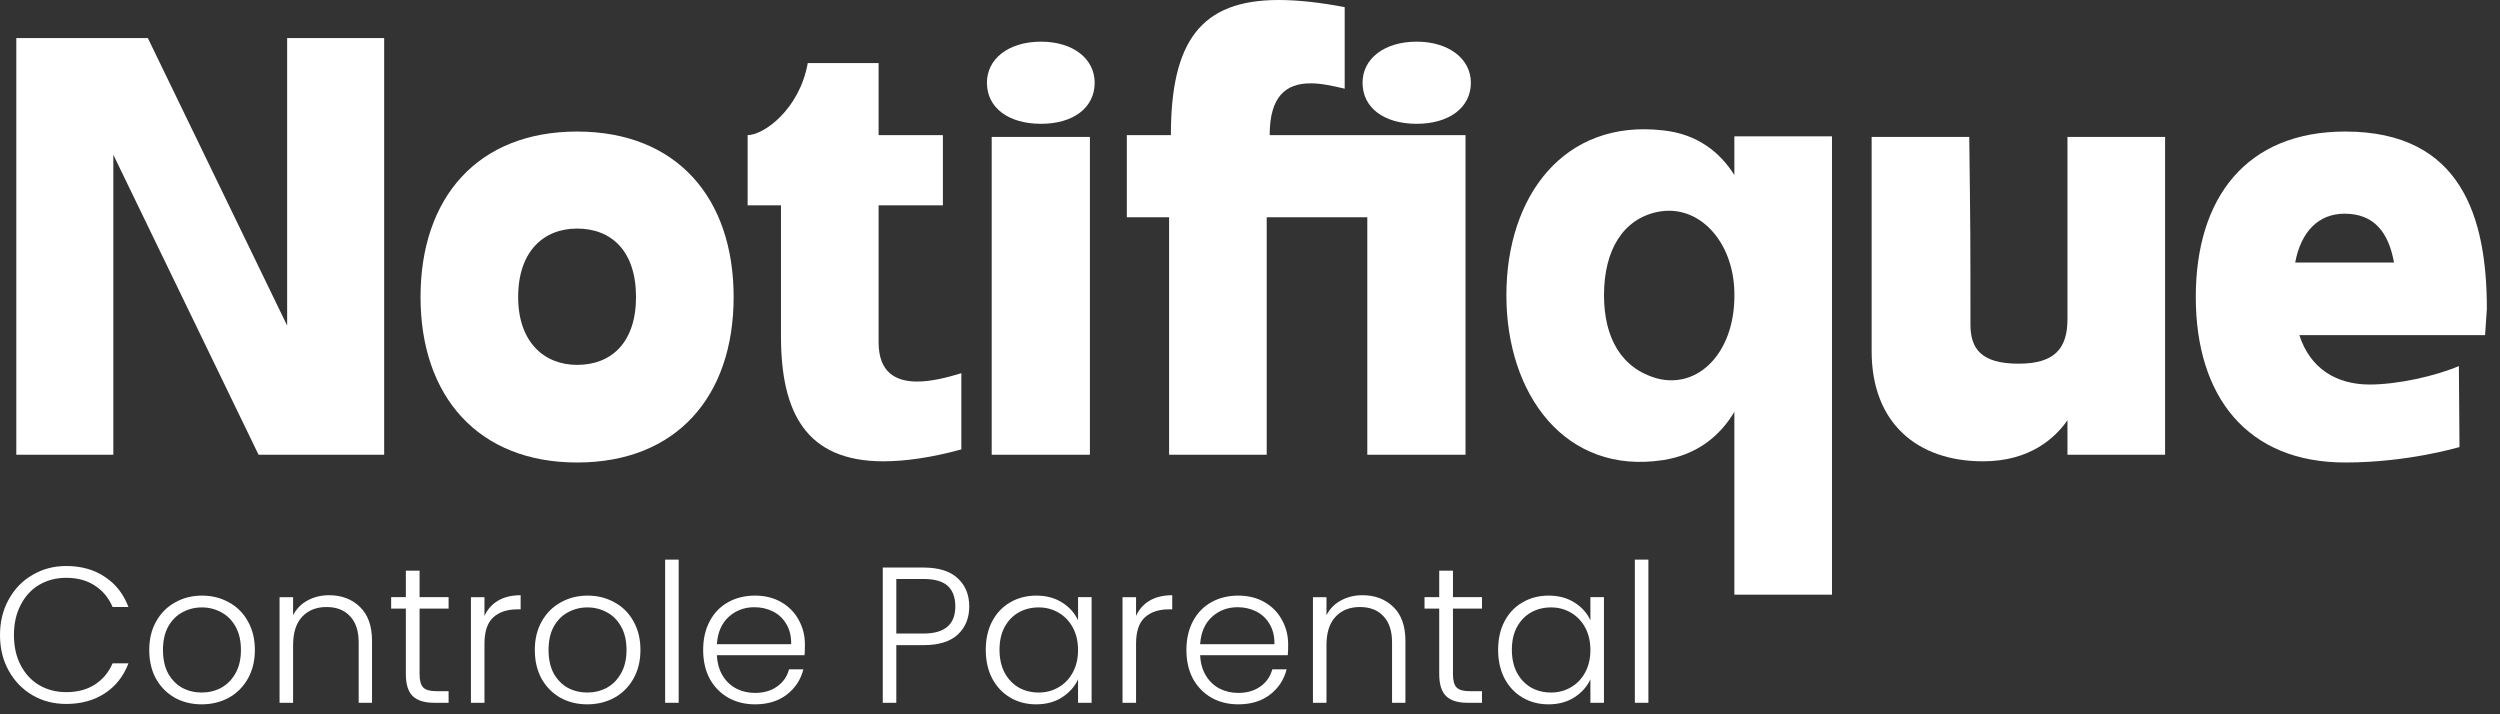
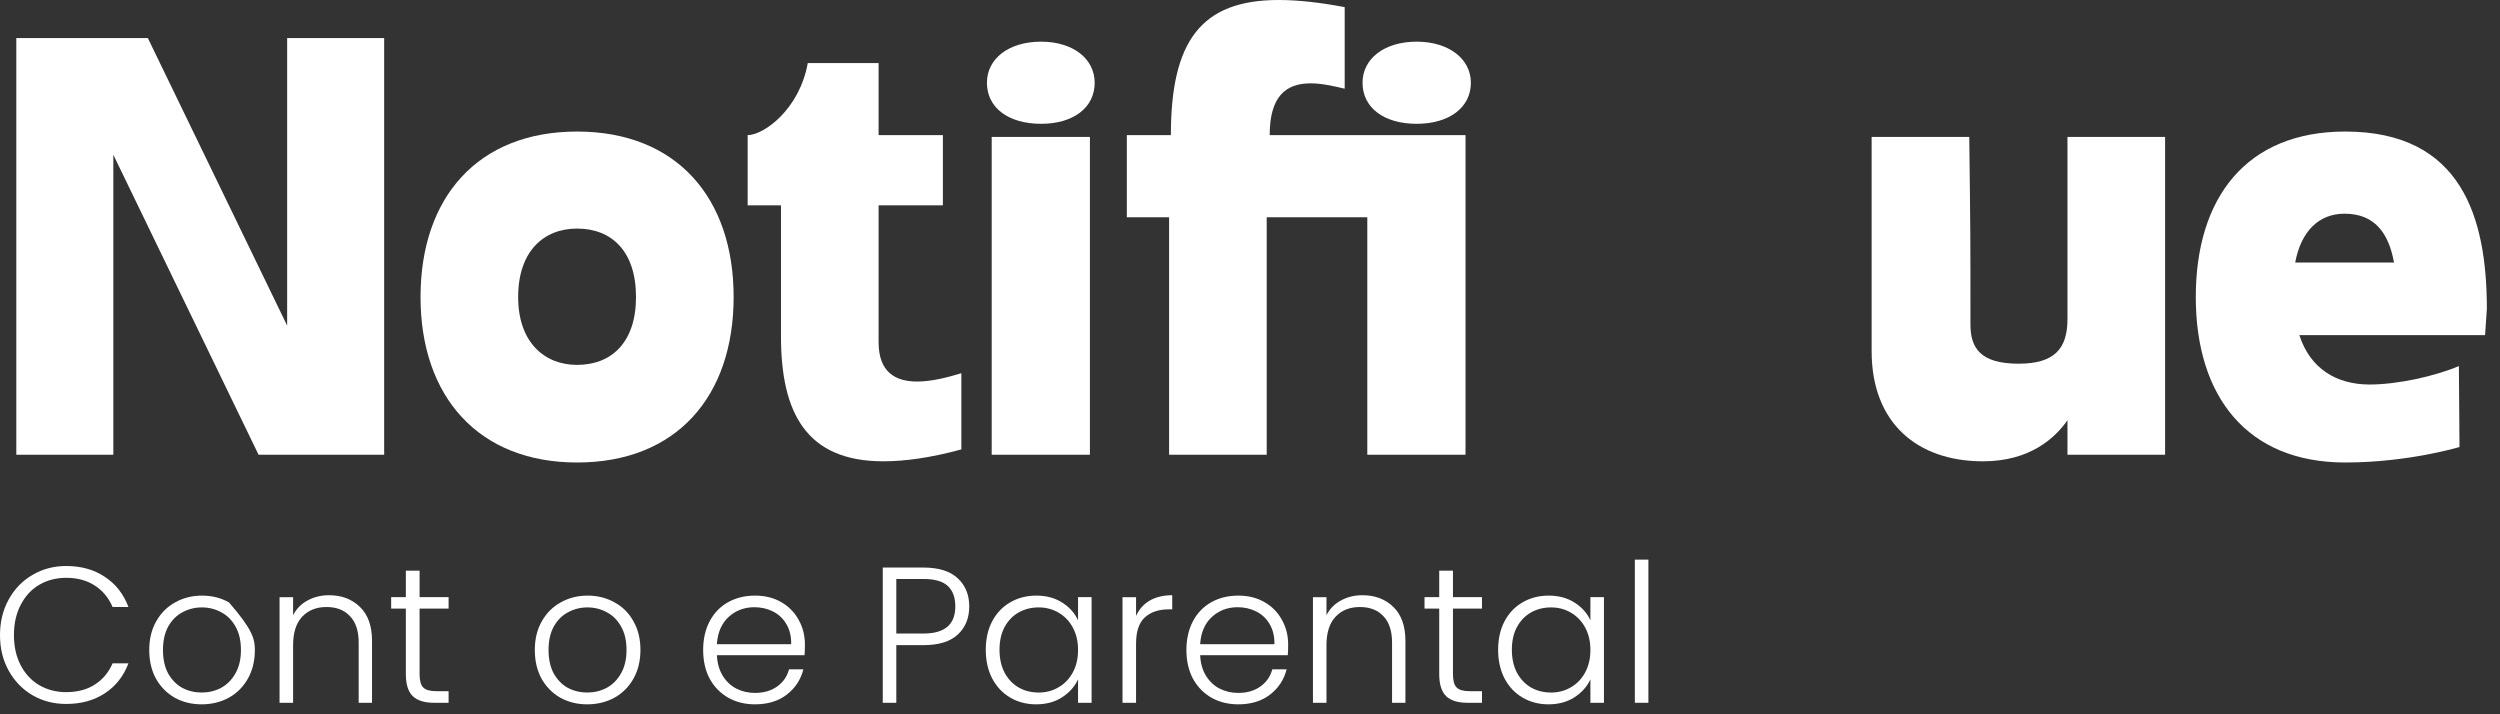
<svg xmlns="http://www.w3.org/2000/svg" width="168" height="48" viewBox="0 0 168 48" fill="none">
  <rect x="0" y="0" width="168" height="48" fill="#333333" stroke="none" />
  <path d="M147.557 19.96C147.557 13.28 150.957 8.84 157.597 8.84C165.437 8.84 167.117 14.64 167.117 20.76L166.997 22.52H154.517C155.237 24.76 156.997 25.84 159.237 25.84C161.117 25.84 163.637 25.28 165.237 24.6L165.277 30.04C165.277 30.04 161.837 31.08 157.597 31.08C150.997 31.08 147.557 26.64 147.557 19.96ZM154.237 17.64H160.877C160.517 15.64 159.557 14.36 157.557 14.36C155.837 14.36 154.637 15.52 154.237 17.64Z" fill="white" />
  <path d="M145.494 9.2V30.56H138.934V28.24C138.094 29.44 136.414 31 133.254 31C128.854 31 125.774 28.44 125.774 23.6V9.2H132.334C132.414 15.76 132.414 15.84 132.414 21.8C132.414 23.4 133.094 24.44 135.654 24.44C138.094 24.44 138.934 23.4 138.934 21.44V9.2H145.494Z" fill="white" />
-   <path d="M123.109 9.16V39.96H116.549V27.68C115.589 29.28 114.069 30.56 111.749 30.92C105.189 31.92 101.229 26.52 101.229 19.84C101.229 13.16 105.109 8 111.749 8.76C114.069 9 115.589 10.24 116.549 11.76V9.16H123.109ZM111.389 25.44C114.109 26.12 116.469 23.76 116.549 20.08V19.6C116.469 16.2 114.149 13.68 111.389 14.24C109.069 14.72 107.789 16.8 107.789 19.84C107.789 22.64 108.909 24.76 111.389 25.44Z" fill="white" />
  <path d="M90.363 5.96C89.523 5.76 88.763 5.6 88.083 5.6C86.403 5.6 85.323 6.48 85.323 9.08H98.483V30.56H91.883V14.6H85.123V30.56H78.563C78.563 30.56 78.563 21.08 78.563 14.6H75.723V9.08H78.683C78.683 2.8 80.683 0 85.923 0C87.203 0 88.683 0.16 90.363 0.48V5.96ZM91.563 5.56C91.563 3.96 93.003 2.8 95.203 2.8C97.363 2.8 98.843 3.96 98.843 5.56C98.843 7.24 97.363 8.32 95.203 8.32C93.003 8.32 91.563 7.24 91.563 5.56Z" fill="white" />
  <path d="M66.322 5.56C66.322 3.96 67.762 2.8 69.962 2.8C72.122 2.8 73.562 3.96 73.562 5.56C73.562 7.24 72.122 8.32 69.962 8.32C67.762 8.32 66.322 7.24 66.322 5.56ZM66.642 30.56V9.2H73.242V30.56H66.642Z" fill="white" />
  <path d="M52.482 13.8H50.242V9.08C51.322 9.08 53.722 7.36 54.282 4.24H59.042V9.08H63.362V13.8H59.042V23C59.042 25.04 60.202 25.64 61.642 25.64C62.602 25.64 63.682 25.36 64.602 25.08V30.2C62.562 30.76 60.802 31 59.362 31C54.162 31 52.482 27.72 52.482 22.6C52.482 22.08 52.482 17.44 52.482 13.8Z" fill="white" />
  <path d="M28.26 19.96C28.26 13.28 32.1 8.84 38.78 8.84C45.46 8.84 49.3 13.28 49.3 19.96C49.3 26.64 45.46 31.08 38.78 31.08C32.14 31.08 28.26 26.64 28.26 19.96ZM34.82 19.96C34.82 23 36.58 24.52 38.78 24.52C41.1 24.52 42.74 23 42.74 19.96C42.74 16.88 41.1 15.36 38.78 15.36C36.54 15.36 34.82 16.88 34.82 19.96Z" fill="white" />
  <path d="M1.096 30.56V2.56H9.936L19.296 21.88V2.56H25.816V30.56H17.376L7.616 10.4V30.56H1.096Z" fill="white" />
  <path d="M110.772 37.607V47.227H109.862V37.607H110.772Z" fill="white" />
  <path d="M100.674 43.665C100.674 42.937 100.817 42.3 101.103 41.754C101.397 41.2 101.8 40.775 102.312 40.48C102.832 40.177 103.417 40.025 104.067 40.025C104.743 40.025 105.323 40.181 105.809 40.493C106.303 40.805 106.658 41.204 106.875 41.689V40.129H107.785V47.227H106.875V45.654C106.649 46.14 106.29 46.543 105.796 46.863C105.31 47.175 104.73 47.331 104.054 47.331C103.412 47.331 102.832 47.18 102.312 46.876C101.8 46.573 101.397 46.144 101.103 45.589C100.817 45.035 100.674 44.393 100.674 43.665ZM106.875 43.678C106.875 43.106 106.758 42.604 106.524 42.17C106.29 41.737 105.969 41.403 105.562 41.169C105.163 40.935 104.721 40.818 104.236 40.818C103.733 40.818 103.282 40.931 102.884 41.156C102.485 41.382 102.169 41.711 101.935 42.144C101.709 42.569 101.597 43.076 101.597 43.665C101.597 44.246 101.709 44.757 101.935 45.199C102.169 45.633 102.485 45.966 102.884 46.2C103.282 46.426 103.733 46.538 104.236 46.538C104.721 46.538 105.163 46.421 105.562 46.187C105.969 45.953 106.29 45.62 106.524 45.186C106.758 44.753 106.875 44.25 106.875 43.678Z" fill="white" />
  <path d="M97.639 40.896V45.303C97.639 45.737 97.721 46.036 97.886 46.2C98.051 46.365 98.341 46.447 98.757 46.447H99.589V47.227H98.614C97.973 47.227 97.496 47.08 97.184 46.785C96.872 46.482 96.716 45.988 96.716 45.303V40.896H95.728V40.129H96.716V38.348H97.639V40.129H99.589V40.896H97.639Z" fill="white" />
  <path d="M91.558 39.999C92.407 39.999 93.1 40.264 93.638 40.792C94.175 41.312 94.444 42.071 94.444 43.068V47.227H93.546V43.172C93.546 42.4 93.352 41.811 92.962 41.404C92.58 40.996 92.056 40.792 91.388 40.792C90.704 40.792 90.158 41.009 89.751 41.443C89.343 41.876 89.139 42.513 89.139 43.353V47.227H88.23V40.13H89.139V41.339C89.365 40.905 89.69 40.576 90.115 40.35C90.539 40.117 91.02 39.999 91.558 39.999Z" fill="white" />
  <path d="M86.565 43.314C86.565 43.626 86.556 43.865 86.539 44.029H80.65C80.676 44.567 80.806 45.026 81.04 45.407C81.274 45.789 81.581 46.079 81.963 46.278C82.344 46.469 82.76 46.564 83.211 46.564C83.8 46.564 84.294 46.421 84.693 46.135C85.1 45.849 85.369 45.464 85.499 44.978H86.461C86.287 45.672 85.915 46.239 85.343 46.681C84.779 47.115 84.069 47.331 83.211 47.331C82.543 47.331 81.945 47.184 81.417 46.889C80.888 46.586 80.472 46.161 80.169 45.615C79.874 45.061 79.727 44.415 79.727 43.678C79.727 42.942 79.874 42.296 80.169 41.741C80.463 41.187 80.875 40.762 81.404 40.467C81.932 40.173 82.535 40.025 83.211 40.025C83.887 40.025 84.476 40.173 84.979 40.467C85.49 40.762 85.88 41.161 86.149 41.663C86.426 42.157 86.565 42.708 86.565 43.314ZM85.642 43.288C85.65 42.76 85.542 42.309 85.317 41.936C85.1 41.564 84.801 41.282 84.42 41.091C84.038 40.901 83.622 40.805 83.172 40.805C82.496 40.805 81.919 41.022 81.443 41.455C80.966 41.889 80.702 42.5 80.65 43.288H85.642Z" fill="white" />
  <path d="M76.343 41.391C76.542 40.949 76.845 40.606 77.253 40.364C77.669 40.121 78.176 39.999 78.774 39.999V40.949H78.527C77.868 40.949 77.339 41.126 76.941 41.481C76.542 41.837 76.343 42.431 76.343 43.263V47.227H75.433V40.13H76.343V41.391Z" fill="white" />
  <path d="M66.244 43.665C66.244 42.937 66.387 42.3 66.673 41.754C66.968 41.2 67.371 40.775 67.882 40.48C68.402 40.177 68.987 40.025 69.637 40.025C70.313 40.025 70.894 40.181 71.379 40.493C71.873 40.805 72.228 41.204 72.445 41.689V40.129H73.355V47.227H72.445V45.654C72.22 46.14 71.86 46.543 71.366 46.863C70.881 47.175 70.3 47.331 69.624 47.331C68.983 47.331 68.402 47.18 67.882 46.876C67.371 46.573 66.968 46.144 66.673 45.589C66.387 45.035 66.244 44.393 66.244 43.665ZM72.445 43.678C72.445 43.106 72.328 42.604 72.094 42.17C71.86 41.737 71.54 41.403 71.132 41.169C70.734 40.935 70.291 40.818 69.806 40.818C69.303 40.818 68.853 40.931 68.454 41.156C68.055 41.382 67.739 41.711 67.505 42.144C67.28 42.569 67.167 43.076 67.167 43.665C67.167 44.246 67.28 44.757 67.505 45.199C67.739 45.633 68.055 45.966 68.454 46.2C68.853 46.426 69.303 46.538 69.806 46.538C70.291 46.538 70.734 46.421 71.132 46.187C71.54 45.953 71.86 45.62 72.094 45.186C72.328 44.753 72.445 44.25 72.445 43.678Z" fill="white" />
  <path d="M65.133 40.753C65.133 41.533 64.878 42.162 64.366 42.638C63.855 43.115 63.088 43.353 62.065 43.353H60.232V47.227H59.322V38.14H62.065C63.079 38.14 63.842 38.379 64.353 38.855C64.873 39.332 65.133 39.965 65.133 40.753ZM62.065 42.573C63.487 42.573 64.197 41.967 64.197 40.753C64.197 40.147 64.028 39.687 63.69 39.375C63.352 39.063 62.811 38.907 62.065 38.907H60.232V42.573H62.065Z" fill="white" />
  <path d="M54.09 43.314C54.09 43.626 54.081 43.865 54.064 44.029H48.175C48.201 44.567 48.331 45.026 48.565 45.407C48.799 45.789 49.107 46.079 49.488 46.278C49.869 46.469 50.285 46.564 50.736 46.564C51.325 46.564 51.819 46.421 52.218 46.135C52.625 45.849 52.894 45.464 53.024 44.978H53.986C53.813 45.672 53.44 46.239 52.868 46.681C52.305 47.115 51.594 47.331 50.736 47.331C50.069 47.331 49.471 47.184 48.942 46.889C48.413 46.586 47.997 46.161 47.694 45.615C47.399 45.061 47.252 44.415 47.252 43.678C47.252 42.942 47.399 42.296 47.694 41.741C47.989 41.187 48.4 40.762 48.929 40.467C49.458 40.173 50.06 40.025 50.736 40.025C51.412 40.025 52.001 40.173 52.504 40.467C53.015 40.762 53.405 41.161 53.674 41.663C53.951 42.157 54.09 42.708 54.09 43.314ZM53.167 43.288C53.176 42.76 53.067 42.309 52.842 41.936C52.625 41.564 52.326 41.282 51.945 41.091C51.564 40.901 51.148 40.805 50.697 40.805C50.021 40.805 49.445 41.022 48.968 41.455C48.491 41.889 48.227 42.5 48.175 43.288H53.167Z" fill="white" />
-   <path d="M45.607 37.607V47.227H44.697V37.607H45.607Z" fill="white" />
  <path d="M39.463 47.331C38.796 47.331 38.194 47.184 37.656 46.889C37.128 46.586 36.707 46.161 36.395 45.615C36.092 45.061 35.94 44.415 35.94 43.678C35.94 42.942 36.096 42.3 36.408 41.754C36.72 41.2 37.145 40.775 37.682 40.48C38.22 40.177 38.822 40.025 39.489 40.025C40.157 40.025 40.759 40.177 41.296 40.48C41.842 40.775 42.267 41.2 42.57 41.754C42.882 42.3 43.038 42.942 43.038 43.678C43.038 44.406 42.882 45.048 42.57 45.602C42.258 46.157 41.829 46.586 41.283 46.889C40.737 47.184 40.131 47.331 39.463 47.331ZM39.463 46.538C39.931 46.538 40.365 46.434 40.763 46.226C41.162 46.01 41.483 45.689 41.725 45.264C41.977 44.831 42.102 44.302 42.102 43.678C42.102 43.054 41.981 42.53 41.738 42.105C41.496 41.672 41.175 41.351 40.776 41.143C40.378 40.927 39.944 40.818 39.476 40.818C39.008 40.818 38.575 40.927 38.176 41.143C37.778 41.351 37.457 41.672 37.214 42.105C36.98 42.53 36.863 43.054 36.863 43.678C36.863 44.302 36.98 44.831 37.214 45.264C37.457 45.689 37.773 46.01 38.163 46.226C38.562 46.434 38.995 46.538 39.463 46.538Z" fill="white" />
-   <path d="M32.556 41.391C32.756 40.949 33.059 40.606 33.467 40.364C33.883 40.121 34.389 39.999 34.987 39.999V40.949H34.74C34.082 40.949 33.553 41.126 33.154 41.481C32.756 41.837 32.556 42.431 32.556 43.263V47.227H31.646V40.13H32.556V41.391Z" fill="white" />
  <path d="M28.196 40.896V45.303C28.196 45.737 28.278 46.036 28.443 46.2C28.607 46.365 28.898 46.447 29.314 46.447H30.146V47.227H29.171C28.529 47.227 28.053 47.08 27.741 46.785C27.429 46.482 27.273 45.988 27.273 45.303V40.896H26.285V40.129H27.273V38.348H28.196V40.129H30.146V40.896H28.196Z" fill="white" />
  <path d="M22.114 39.999C22.963 39.999 23.657 40.264 24.194 40.792C24.732 41.312 25 42.071 25 43.068V47.227H24.103V43.172C24.103 42.4 23.908 41.811 23.518 41.404C23.137 40.996 22.613 40.792 21.945 40.792C21.261 40.792 20.715 41.009 20.307 41.443C19.9 41.876 19.696 42.513 19.696 43.353V47.227H18.786V40.13H19.696V41.339C19.922 40.905 20.247 40.576 20.671 40.35C21.096 40.117 21.577 39.999 22.114 39.999Z" fill="white" />
-   <path d="M13.552 47.331C12.885 47.331 12.283 47.184 11.745 46.889C11.217 46.586 10.796 46.161 10.484 45.615C10.181 45.061 10.029 44.415 10.029 43.678C10.029 42.942 10.185 42.3 10.497 41.754C10.809 41.2 11.234 40.775 11.771 40.48C12.309 40.177 12.911 40.025 13.578 40.025C14.246 40.025 14.848 40.177 15.385 40.48C15.931 40.775 16.356 41.2 16.659 41.754C16.971 42.3 17.127 42.942 17.127 43.678C17.127 44.406 16.971 45.048 16.659 45.602C16.347 46.157 15.918 46.586 15.372 46.889C14.826 47.184 14.22 47.331 13.552 47.331ZM13.552 46.538C14.02 46.538 14.454 46.434 14.852 46.226C15.251 46.01 15.572 45.689 15.814 45.264C16.066 44.831 16.191 44.302 16.191 43.678C16.191 43.054 16.07 42.53 15.827 42.105C15.585 41.672 15.264 41.351 14.865 41.143C14.467 40.927 14.033 40.818 13.565 40.818C13.097 40.818 12.664 40.927 12.265 41.143C11.867 41.351 11.546 41.672 11.303 42.105C11.069 42.53 10.952 43.054 10.952 43.678C10.952 44.302 11.069 44.831 11.303 45.264C11.546 45.689 11.862 46.01 12.252 46.226C12.651 46.434 13.084 46.538 13.552 46.538Z" fill="white" />
+   <path d="M13.552 47.331C12.885 47.331 12.283 47.184 11.745 46.889C11.217 46.586 10.796 46.161 10.484 45.615C10.181 45.061 10.029 44.415 10.029 43.678C10.029 42.942 10.185 42.3 10.497 41.754C10.809 41.2 11.234 40.775 11.771 40.48C12.309 40.177 12.911 40.025 13.578 40.025C14.246 40.025 14.848 40.177 15.385 40.48C16.971 42.3 17.127 42.942 17.127 43.678C17.127 44.406 16.971 45.048 16.659 45.602C16.347 46.157 15.918 46.586 15.372 46.889C14.826 47.184 14.22 47.331 13.552 47.331ZM13.552 46.538C14.02 46.538 14.454 46.434 14.852 46.226C15.251 46.01 15.572 45.689 15.814 45.264C16.066 44.831 16.191 44.302 16.191 43.678C16.191 43.054 16.07 42.53 15.827 42.105C15.585 41.672 15.264 41.351 14.865 41.143C14.467 40.927 14.033 40.818 13.565 40.818C13.097 40.818 12.664 40.927 12.265 41.143C11.867 41.351 11.546 41.672 11.303 42.105C11.069 42.53 10.952 43.054 10.952 43.678C10.952 44.302 11.069 44.831 11.303 45.264C11.546 45.689 11.862 46.01 12.252 46.226C12.651 46.434 13.084 46.538 13.552 46.538Z" fill="white" />
  <path d="M0 42.677C0 41.785 0.195 40.987 0.585 40.285C0.975 39.575 1.508 39.024 2.184 38.634C2.86 38.236 3.614 38.036 4.446 38.036C5.46 38.036 6.327 38.279 7.046 38.764C7.774 39.241 8.303 39.917 8.632 40.792H7.566C7.306 40.177 6.907 39.696 6.37 39.349C5.841 39.003 5.2 38.829 4.446 38.829C3.779 38.829 3.176 38.985 2.639 39.297C2.11 39.609 1.694 40.06 1.391 40.649C1.088 41.23 0.936 41.906 0.936 42.677C0.936 43.449 1.088 44.125 1.391 44.705C1.694 45.286 2.11 45.732 2.639 46.044C3.176 46.356 3.779 46.512 4.446 46.512C5.2 46.512 5.841 46.343 6.37 46.005C6.907 45.659 7.306 45.182 7.566 44.575H8.632C8.303 45.442 7.774 46.114 7.046 46.59C6.318 47.067 5.451 47.305 4.446 47.305C3.614 47.305 2.86 47.11 2.184 46.72C1.508 46.322 0.975 45.771 0.585 45.069C0.195 44.367 0 43.57 0 42.677Z" fill="white" />
</svg>